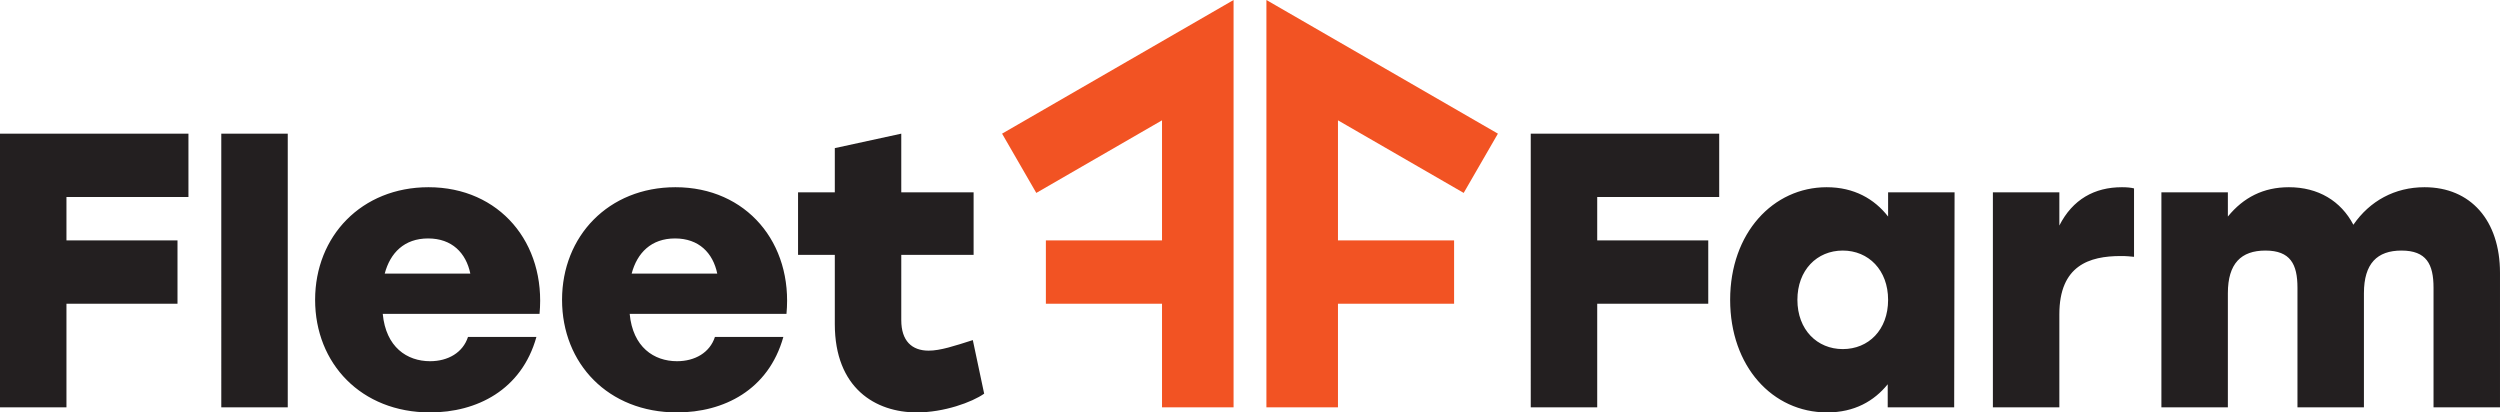
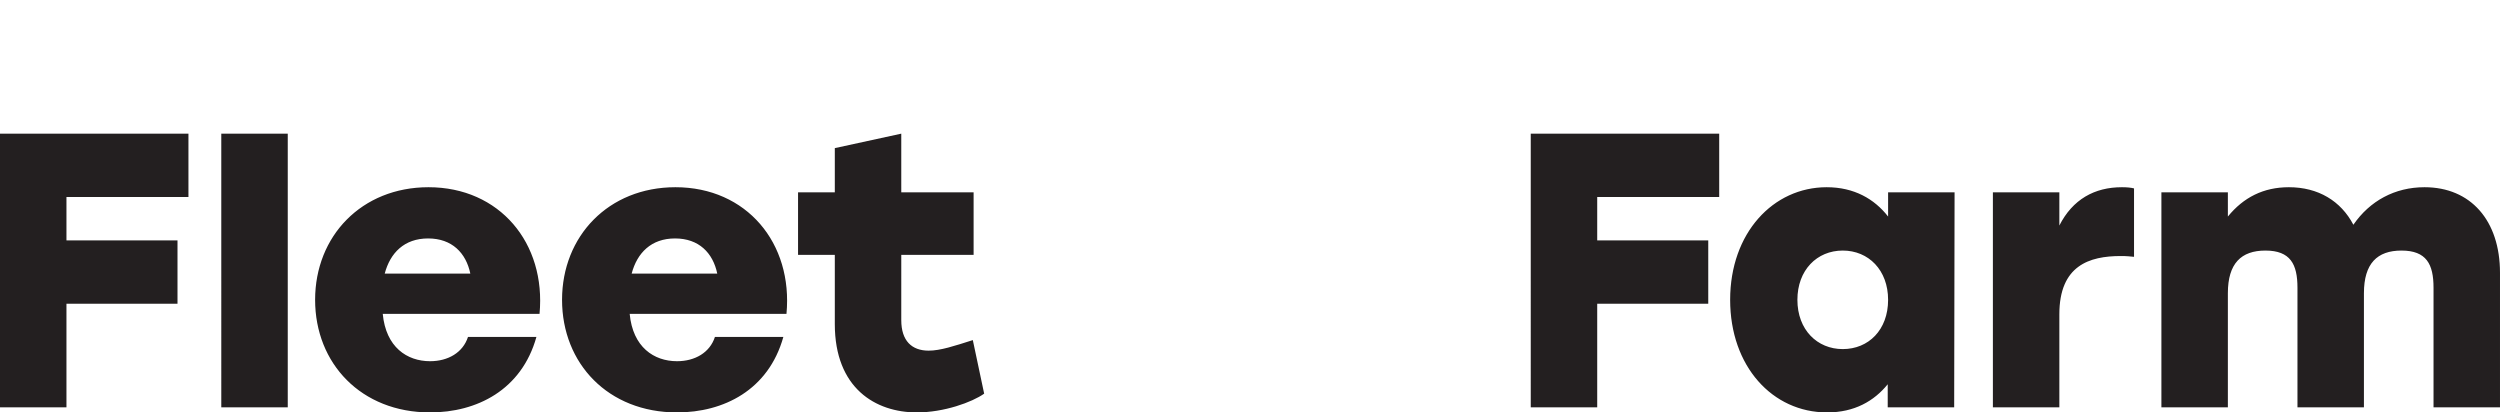
<svg xmlns="http://www.w3.org/2000/svg" viewBox="0 0 942.891 155.547">
  <path fill="#231f20" d="M-.001 50.41V153.632H25.065v-39.078h41.879V90.666H25.065V74.297H71.073V50.41Zm83.461 0V153.632h25.068V50.41Zm256.462 0-25.068 5.455v16.664H300.99v23.594h13.864v26.099c0 24.184 15.336 33.326 30.966 33.326 10.174 0 20.792-3.832 25.364-7.078l-4.278-20.201c-6.93 2.212-12.239 3.981-16.662 3.981-6.341 0-10.322-3.688-10.322-11.502V96.123h27.279V72.529h-27.279Zm237.41 0V153.632H602.4v-39.078h41.879V90.666H602.4V74.297h46.008V50.41ZM161.612 70.611c-25.216 0-42.764 18.434-42.764 42.469 0 24.037 17.4 42.468 43.354 42.468 17.548 0 34.505-8.404 40.109-28.459h-25.807c-1.917 5.899-7.518 9.143-14.302 9.143-8.7 0-16.664-5.31-17.844-17.844h59.133c2.506-26.69-15.042-47.777-41.879-47.777Zm93.132 0c-25.215 0-42.763 18.434-42.763 42.469 0 24.037 17.4 42.468 43.353 42.468 17.548 0 34.504-8.404 40.11-28.459h-25.807c-1.917 5.899-7.519 9.143-14.303 9.143-8.7 0-16.663-5.31-17.843-17.844h59.132c2.507-26.69-15.041-47.777-41.879-47.777Zm434.216 0c-20.202 0-36.424 17.254-36.424 42.469 0 25.069 15.927 42.468 36.571 42.468 10.322 0 17.696-4.276 22.857-10.617v8.701h25.066l.151-81.103H712.11v9.141c-5.161-6.635-12.829-11.059-23.15-11.059Zm111.332 0c-10.321 0-18.579 4.571-23.594 14.451V72.529H751.63v81.103h25.068v-35.095c0-18.434 11.355-21.973 23.151-21.973 2.36 0 3.392.147 5.015.295V71.054c-1.18-.296-2.655-.443-4.572-.443Zm62.967 0c-9.584 0-17.106 3.835-23.004 11.06V72.529h-25.067v81.103h25.067v-43.058c0-11.207 5.012-16.074 14.156-16.074 9.437 0 12.092 5.161 12.092 14.007v45.125h25.068v-43.058c0-11.207 5.014-16.074 14.156-16.074 9.437 0 12.092 5.161 12.092 14.007v45.125h25.068v-50.726c0-19.759-11.061-32.295-28.461-32.295-11.206 0-20.643 5.162-26.837 14.156-4.719-8.995-13.271-14.156-24.33-14.156ZM161.463 89.929c8.995 0 14.305 5.455 15.926 13.272h-32.293c2.064-7.816 7.373-13.272 16.367-13.272Zm93.133 0c8.995 0 14.303 5.455 15.926 13.272h-32.293c2.064-7.816 7.372-13.272 16.367-13.272Zm440.409 4.57c9.732 0 17.105 7.373 17.105 18.58 0 11.356-7.373 18.582-17.105 18.582-9.585 0-17.105-7.226-17.105-18.582 0-11.207 7.373-18.58 17.105-18.58Z" />
-   <path fill="#f25323" d="M465.25.002 377.941 50.408l12.905 22.352 47.416-27.377v45.283h-43.801v23.89h43.801v39.074h26.988Zm12.384 0V153.63h26.989v-39.074h43.798V90.666h-43.798V45.383l47.416 27.377 12.906-22.352Z" />
</svg>